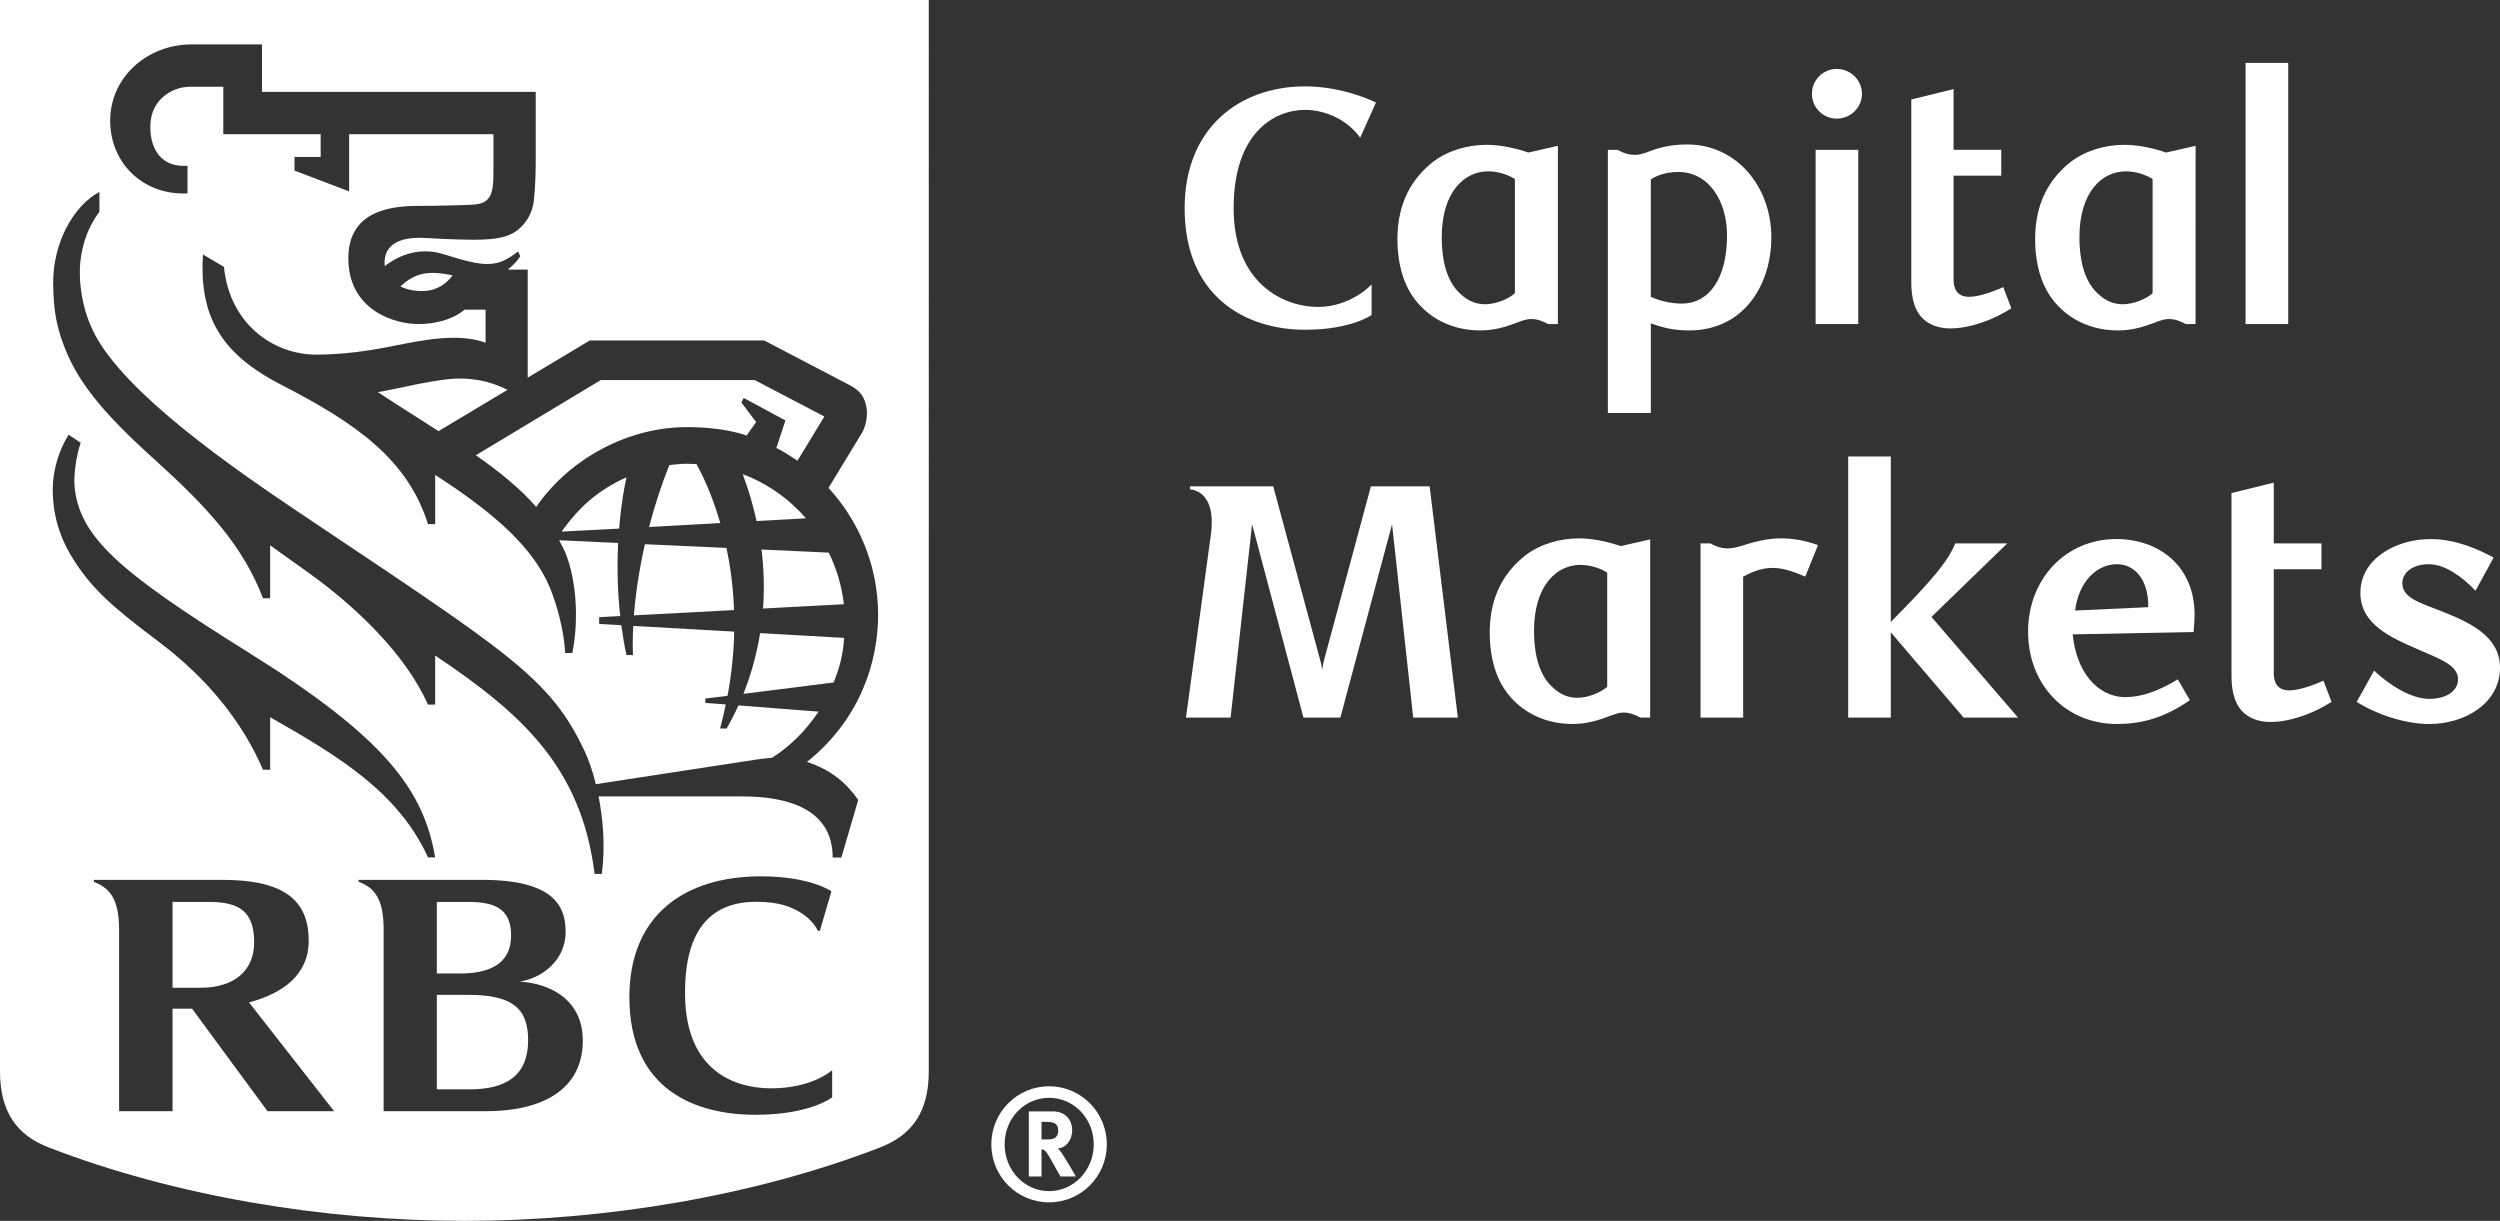
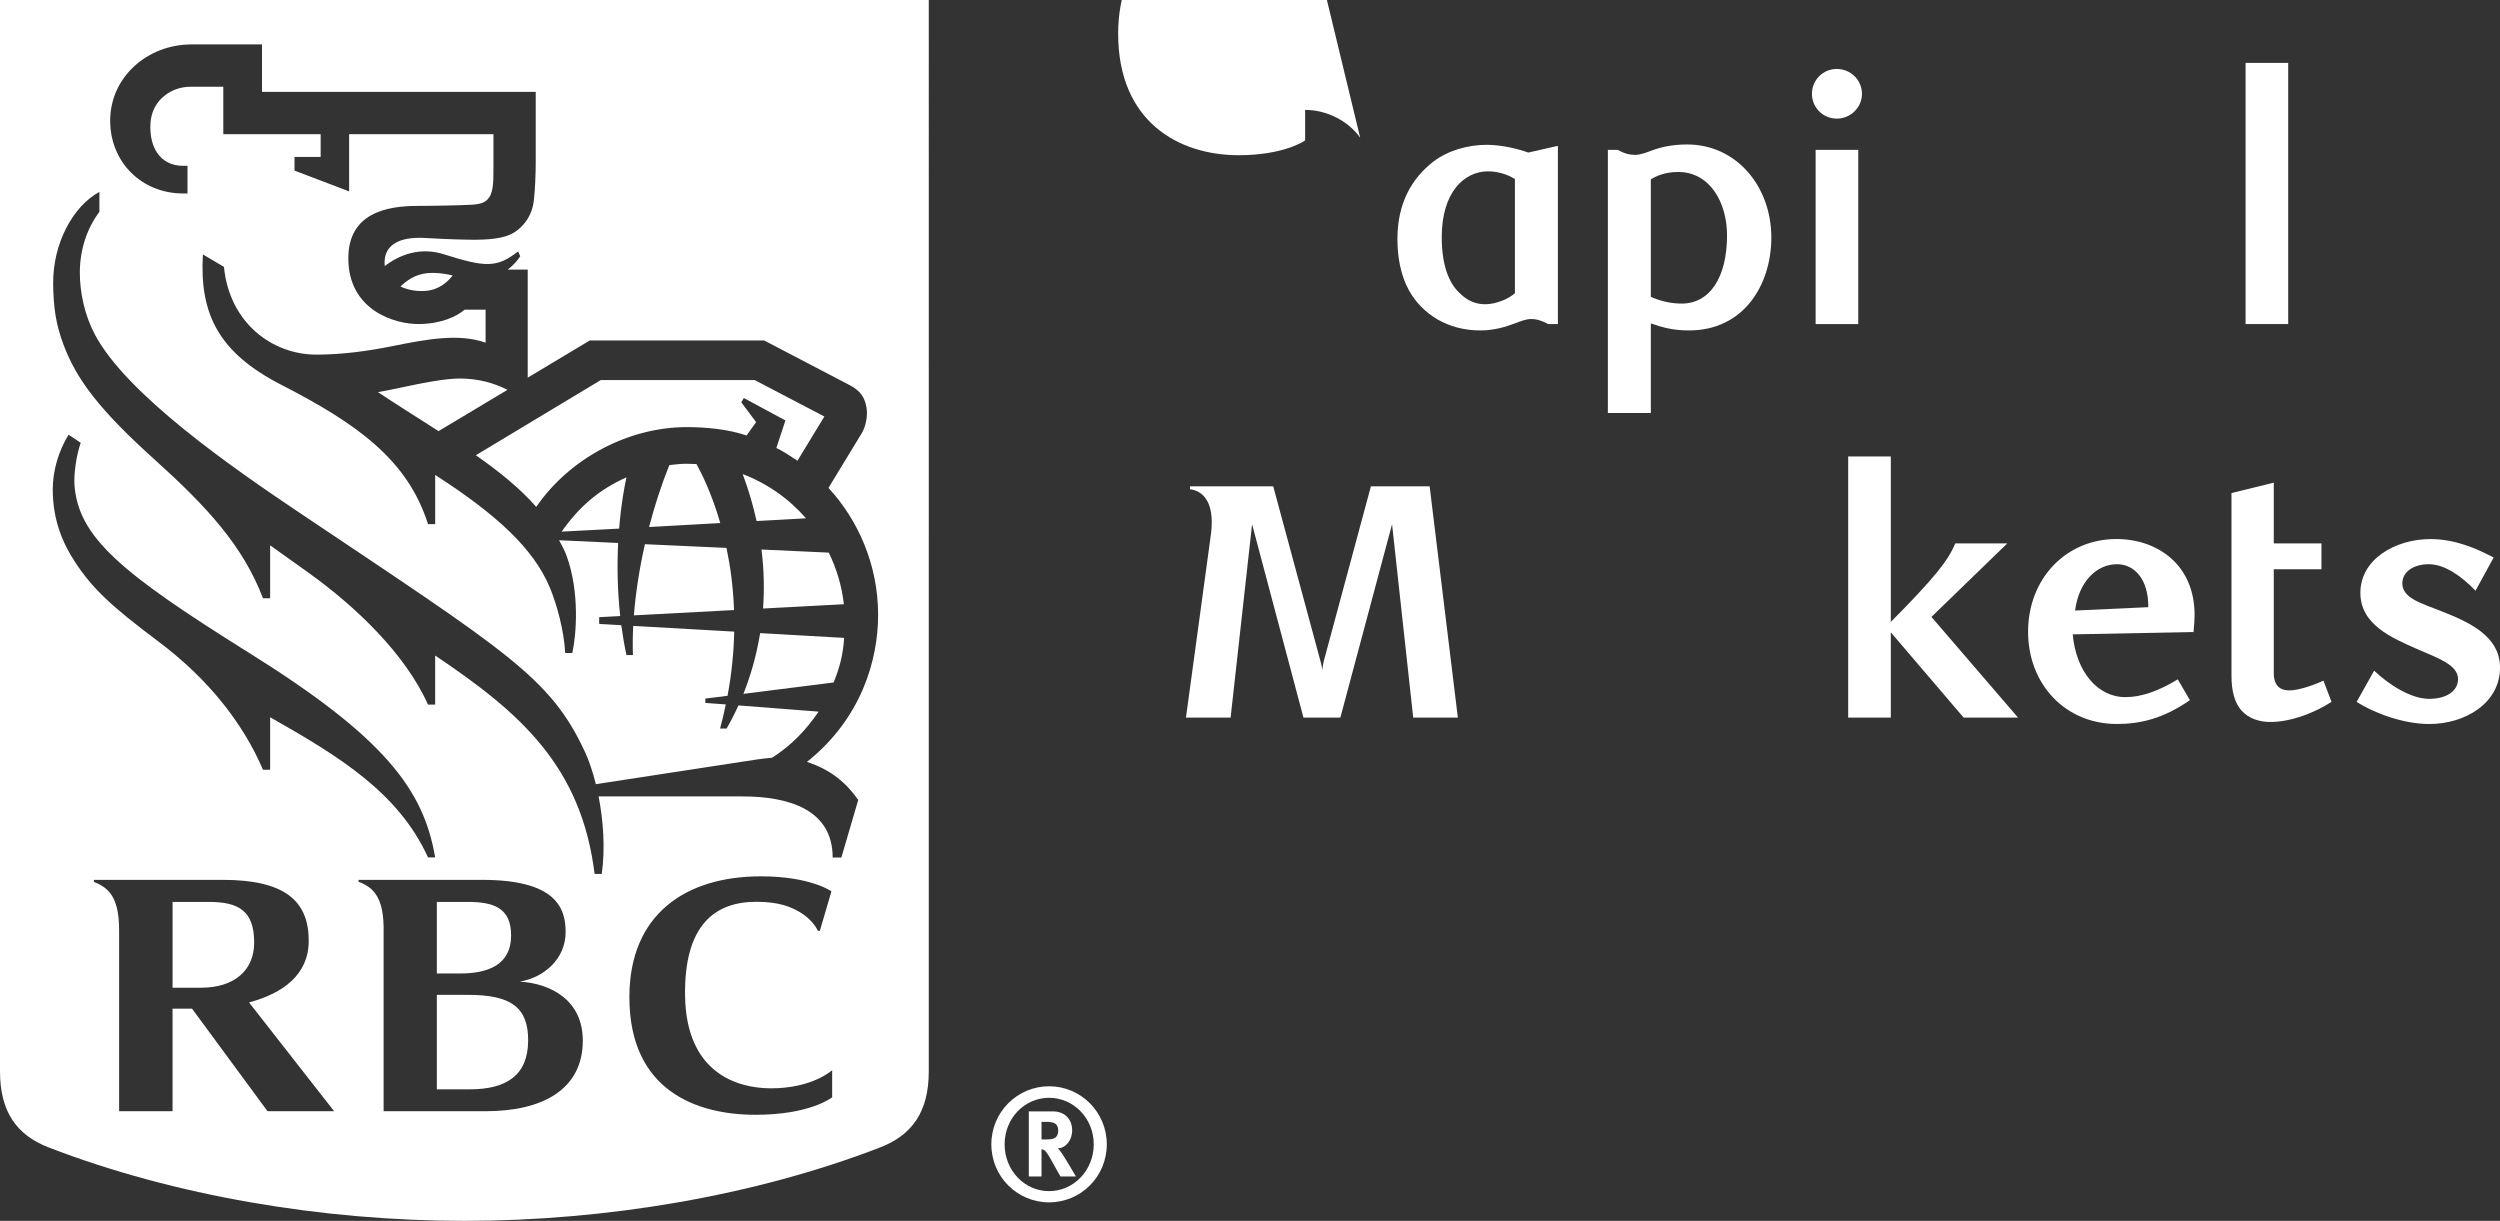
<svg xmlns="http://www.w3.org/2000/svg" xmlns:ns1="http://sodipodi.sourceforge.net/DTD/sodipodi-0.dtd" xmlns:ns2="http://www.inkscape.org/namespaces/inkscape" version="1.1" id="One_line_x2C__cmyk_x2C__positive" x="0px" y="0px" viewBox="0 0 147.738 72.146" xml:space="preserve" ns1:docname="RBC_Capital_Markets_logo_white2.svg" width="147.738" height="72.146" ns2:version="0.92.2 5c3e80d, 2017-08-06">
  <rect x="0" y="0" width="147.738" height="72.146" fill="#333333" stroke="none" />
  <defs id="defs74" />
  <ns1:namedview pagecolor="#ffffff" bordercolor="#666666" borderopacity="1" objecttolerance="10" gridtolerance="10" guidetolerance="10" ns2:pageopacity="0" ns2:pageshadow="2" ns2:window-width="1366" ns2:window-height="741" id="namedview72" showgrid="false" ns2:pagecheckerboard="true" fit-margin-top="0" fit-margin-left="0" fit-margin-right="0" fit-margin-bottom="0" ns2:zoom="4.0281948" ns2:cx="79.869252" ns2:cy="36.073088" ns2:window-x="6" ns2:window-y="3" ns2:window-maximized="0" ns2:current-layer="One_line_x2C__cmyk_x2C__positive" />
  <style type="text/css" id="style2">
	.st0{fill:#0051A5;}
	.st1{fill:#FEDF01;}
	.st2{fill:#FFFFFF;}
</style>
  <g id="Layer_2_2_" transform="translate(-0.564,-0.564)">
    <g id="g32">
      <g id="g30">
        <g id="g28">
          <g id="g26">
            <g id="g24">
              <g id="g22">
                <g id="g20" clip-path="none">
                  <g id="g10" style="fill:#ffffff;fill-opacity:1">
                    <path id="path8" style="fill:#ffffff;fill-opacity:1" d="m 50.285,51.238 h -0.514 c 0,-2.836 -2.6,-3.609 -5.324,-3.609 h -8.509 c 0.273,1.398 0.402,3.034 0.188,4.58 h -0.423 c -0.789,-6.372 -4.39,-9.529 -9.423,-12.907 v 2.899 h -0.424 c -1.337,-2.992 -4.278,-5.801 -7.062,-7.793 h 0.001 c -0.742,-0.529 -1.507,-1.077 -2.267,-1.618 v 3.128 H 16.105 C 14.925,32.816 12.782,30.501 9.727,27.746 6.428,24.775 5.096,22.998 4.325,20.953 3.856,19.715 3.724,18.714 3.706,17.354 3.676,14.923 4.905,12.727 6.438,11.905 v 1.178 c -0.76,1.008 -1.154,2.28 -1.156,3.574 -0.002,1.192 0.282,2.521 0.878,3.654 1.857,3.538 8.116,7.88 12.091,10.545 12.359,8.289 14.826,9.736 16.879,14.135 0.228,0.49 0.456,1.149 0.647,1.913 1.786,-0.276 8.262,-1.261 9.457,-1.45 0.228,-0.036 0.707,-0.097 0.954,-0.111 1.115,-0.706 1.987,-1.604 2.752,-2.725 l -4.738,-0.368 c -0.244,0.544 -0.487,1 -0.7,1.366 h -0.385 c 0.129,-0.481 0.242,-0.956 0.338,-1.424 l -1.209,-0.089 v -0.258 l 1.312,-0.162 c 0.249,-1.341 0.369,-2.608 0.394,-3.793 l -5.967,-0.338 c -0.033,0.612 -0.038,1.188 -0.018,1.723 H 37.584 C 37.456,38.678 37.356,38.087 37.28,37.51 L 35.973,37.435 v -0.399 l 1.242,-0.067 c -0.173,-1.579 -0.185,-3.053 -0.121,-4.318 l -3.489,-0.161 c 0.164,0.307 0.335,0.618 0.455,0.956 0.753,2.105 0.574,4.574 0.325,5.707 h -0.423 c -0.061,-1.314 -0.503,-2.922 -0.921,-3.905 -0.965,-2.275 -3.132,-4.284 -6.76,-6.617 v 2.907 h -0.424 c -1.207,-3.82 -4.212,-5.944 -8.679,-8.239 -3.686,-1.892 -4.832,-4.171 -4.624,-7.7 l 1.245,0.737 c 0.319,3.301 2.855,5.205 5.509,5.185 1.562,-0.011 3.026,-0.218 4.441,-0.502 2.042,-0.412 3.932,-0.765 5.511,-0.205 v -1.95 h -1.24 c -0.443,0.383 -1.342,0.829 -2.665,0.849 -1.454,0.027 -4.207,-0.811 -4.207,-3.886 0,-2.67 2.261,-3.096 4.102,-3.096 0.983,0 2.621,-0.037 3.175,-0.068 0.412,-0.024 0.72,-0.087 0.92,-0.285 0.209,-0.205 0.272,-0.416 0.321,-0.689 0.058,-0.331 0.058,-0.671 0.058,-1.243 0,-0.21 0,-1.95 0,-1.95 h -8.528 v 3.377 L 17.968,10.646 V 9.838 h 1.545 V 8.496 H 13.76 V 5.691 h -1.963 c -1.05,0 -2.257,0.734 -2.341,2.158 -0.082,1.365 0.532,2.515 1.937,2.515 h 0.252 v 1.634 h -0.252 c -2.462,0 -4.318,-1.85 -4.318,-4.304 0,-2.558 2.179,-4.505 4.812,-4.505 h 4.16 v 2.805 h 16.176 c 0,0 0,3.353 0,4.145 0,0.698 -0.038,1.637 -0.106,2.23 -0.047,0.43 -0.201,1.207 -1.018,1.831 -0.492,0.375 -1.236,0.527 -2.443,0.532 -0.393,0.002 -1.541,-0.018 -2.915,-0.102 -1.843,-0.116 -2.365,0.594 -2.44,1.254 -0.017,0.14 -0.015,0.276 0,0.406 0.863,-0.669 2.084,-1.14 3.472,-0.705 2.441,0.768 3.137,0.836 4.407,-0.163 l 0.129,0.286 c -0.137,0.212 -0.382,0.516 -0.738,0.787 h 1.179 v 6.387 l 3.67,-2.199 h 10.301 c 0,0 4.355,2.275 5.071,2.65 0.632,0.332 0.881,0.734 0.98,1.324 0.082,0.493 -0.045,1.118 -0.288,1.517 -0.151,0.249 -1.335,2.189 -1.96,3.224 1.751,1.895 2.933,4.546 2.933,7.499 0,2.675 -0.99,6.127 -4.205,8.692 1.413,0.463 2.32,1.233 3.03,2.247 z M 27.315,16.84 c -1.447,-0.318 -2.253,-0.139 -3.086,0.654 0.407,0.195 0.917,0.301 1.481,0.26 0.812,-0.057 1.318,-0.544 1.605,-0.914 z m -0.836,9.202 4.076,-2.443 C 29.756,23.201 28.871,22.948 27.82,22.934 c -1.404,-0.022 -3.776,0.625 -4.923,0.8 0.512,0.35 2.334,1.514 3.582,2.307 z m 18.203,0.259 0.565,-0.792 -0.875,-1.168 0.146,-0.258 2.461,1.327 -0.536,1.627 c 0.395,0.189 0.761,0.431 1.248,0.754 l 1.589,-2.614 -4.116,-2.152 h -9.098 l -7.383,4.442 c 1.387,0.963 2.663,2.005 3.569,3.053 1.978,-2.878 5.455,-4.716 8.896,-4.716 1.125,-10e-5 2.437,0.12 3.534,0.495 z m -0.741,10.314 c -0.046,-1.359 -0.218,-2.588 -0.445,-3.672 l -4.82,-0.219 c -0.332,1.467 -0.549,2.9 -0.652,4.205 z m 1.624,-3.577 c 0.155,1.244 0.17,2.41 0.092,3.487 l 4.775,-0.254 C 50.31,35.188 50.002,34.16 49.539,33.221 Z m -2.436,-1.564 c -0.497,-1.724 -1.093,-2.923 -1.406,-3.487 -0.2,-0.011 -0.402,-0.017 -0.605,-0.017 -0.335,0 -0.673,0.043 -0.999,0.079 -0.484,1.205 -0.876,2.424 -1.197,3.659 z m 1.326,-2.893 c 0.356,0.955 0.624,1.882 0.82,2.774 l 2.92,-0.161 c -1.003,-1.153 -2.285,-2.06 -3.74,-2.613 z m 5.371,12.315 c 0.342,-0.829 0.561,-1.627 0.622,-2.636 l -4.963,-0.282 c -0.224,1.389 -0.594,2.599 -0.989,3.589 z M 37.585,28.772 c -1.663,0.746 -2.808,1.756 -3.83,3.208 l 3.397,-0.178 c 0.122,-1.508 0.32,-2.509 0.433,-3.031 z M 0.564,0.564 v 63.309 c 0,2.385 0.979,3.77 2.887,4.504 7.418,2.861 16.2,4.334 24.555,4.334 8.355,0 17.14,-1.473 24.557,-4.334 1.909,-0.734 2.887,-2.119 2.887,-4.504 V 0.564 Z m 4.055,25.689 0.715,0.477 c -0.265,0.762 -0.407,1.826 -0.371,2.459 0.213,3.111 2.723,5.212 10.32,9.955 8.06,5.031 10.313,8.103 10.998,12.088 h -0.424 c -1.746,-3.844 -5.299,-5.997 -9.328,-8.283 v 3.102 h -0.424 c -1.171,-2.732 -3.203,-5.344 -6.186,-7.582 -2.765,-2.074 -3.889,-3.105 -4.957,-4.75 -0.706,-1.087 -1.282,-2.449 -1.281,-4.246 0,-1.104 0.363,-2.307 0.938,-3.219 z M 45.529,52.35 c 2.936,0 4.17,0.887 4.17,0.887 l -0.688,2.338 c 0,0 -0.09,0.015 -0.131,-0.031 -0.005,-0.005 -0.263,-0.632 -1.107,-1.111 -0.464,-0.261 -1.146,-0.578 -2.51,-0.578 -2.448,10e-7 -4.275,1.366 -4.215,5.555 0.064,4.539 3.047,5.469 5.082,5.469 2.462,0 3.611,-1.074 3.611,-1.074 v 1.605 c 0,0 -1.277,1.033 -4.527,1.033 -3.494,0 -7.457,-1.433 -7.457,-6.953 0,-4.899 3.327,-7.139 7.771,-7.139 z M 6.113,52.559 h 7.605 c 3.682,0 5.09,1.245 5.09,3.598 0,2.003 -1.511,3.105 -3.527,3.645 l 5.029,6.43 h -3.936 l -4.461,-6.061 h -1.152 v 6.061 H 7.603 v -10.662 c 0,-1.083 -0.159,-1.883 -0.691,-2.408 -0.205,-0.202 -0.519,-0.382 -0.799,-0.482 z m 15.641,0 h 7.291 c 4.321,0 4.945,1.612 4.945,3.08 0,1.628 -1.325,2.707 -2.709,2.932 1.886,0.123 3.723,1.127 3.723,3.488 0,2.904 -2.405,4.172 -5.729,4.172 H 23.234 V 55.316 c -0.024,-0.959 -0.188,-1.684 -0.684,-2.168 -0.228,-0.226 -0.576,-0.405 -0.797,-0.473 z m -10.992,1.303 v 5.072 h 1.674 c 1.939,0 3.148,-0.993 3.148,-2.672 0,-1.883 -0.924,-2.4 -2.695,-2.4 z m 15.617,0 v 4.23 h 1.381 c 1.603,0 3.008,-0.485 3.008,-2.244 0,-1.651 -1.048,-1.986 -2.594,-1.986 z m 0,5.494 v 5.582 h 1.949 c 2.167,0 3.447,-0.831 3.447,-2.904 -1e-6,-1.916 -0.981,-2.678 -3.537,-2.678 z" ns2:connector-curvature="0" />
                  </g>
                  <g id="g18" />
                </g>
              </g>
            </g>
          </g>
        </g>
      </g>
    </g>
  </g>
  <g id="g39" transform="translate(-0.564,-0.564)" style="fill:#ffffff;fill-opacity:1">
    <g id="g37" style="fill:#ffffff;fill-opacity:1">
      <path class="st0" d="m 62.561,71.617 c -1.874,0 -3.414,-1.511 -3.414,-3.429 0,-1.909 1.54,-3.431 3.414,-3.431 1.87,0 3.409,1.522 3.409,3.431 0,1.918 -1.54,3.429 -3.409,3.429 z m 0,-6.178 c -1.462,0 -2.629,1.219 -2.629,2.749 0,1.532 1.167,2.766 2.629,2.766 1.456,0 2.638,-1.234 2.638,-2.766 0,-1.53 -1.182,-2.749 -2.638,-2.749 z m 0.229,0.803 c 0.684,0 1.134,0.451 1.134,1.123 0,0.583 -0.387,1.054 -0.856,1.062 0.07,0.063 0.109,0.1 0.156,0.166 0.221,0.277 0.919,1.493 0.919,1.493 H 63.232 C 63.085,69.829 63.022,69.728 62.873,69.451 62.494,68.761 62.374,68.576 62.235,68.51 62.197,68.5 62.166,68.482 62.113,68.482 v 1.605 h -0.751 v -3.845 z m -0.677,1.658 h 0.261 c 0.332,0 0.477,-0.037 0.581,-0.128 0.093,-0.09 0.145,-0.23 0.145,-0.387 0,-0.239 -0.086,-0.397 -0.274,-0.47 -0.082,-0.028 -0.248,-0.056 -0.433,-0.056 h -0.28 z" id="path35" ns2:connector-curvature="0" style="fill:#ffffff;fill-opacity:1" />
    </g>
  </g>
  <g id="g69" transform="translate(-12.564,-0.564)" style="fill:#ffffff;fill-opacity:1">
-     <path class="st0" d="M 92.944,8.704 C 92.309,7.792 91.06,7.058 89.691,7.058 c -1.825,0 -4.225,1.349 -4.225,5.812 0,4.503 3.015,5.832 4.979,5.832 1.964,0 3.174,-1.329 3.174,-1.329 v 1.805 c 0,0 -1.21,0.873 -3.927,0.873 -3.551,0 -7.122,-1.984 -7.122,-7.181 0,-4.721 3.214,-7.201 7.122,-7.201 1.963,0 3.61,0.675 4.185,0.952 z" id="path41" ns2:connector-curvature="0" style="fill:#ffffff;fill-opacity:1" />
+     <path class="st0" d="M 92.944,8.704 C 92.309,7.792 91.06,7.058 89.691,7.058 v 1.805 c 0,0 -1.21,0.873 -3.927,0.873 -3.551,0 -7.122,-1.984 -7.122,-7.181 0,-4.721 3.214,-7.201 7.122,-7.201 1.963,0 3.61,0.675 4.185,0.952 z" id="path41" ns2:connector-curvature="0" style="fill:#ffffff;fill-opacity:1" />
    <path class="st0" d="m 104.627,19.714 h -0.575 c -0.377,-0.198 -0.655,-0.297 -1.012,-0.297 -0.278,0 -0.595,0.119 -0.952,0.258 -0.536,0.198 -1.21,0.416 -2.043,0.416 -1.924,0 -3.432,-0.952 -4.225,-2.38 -0.477,-0.873 -0.675,-1.944 -0.675,-3.015 0,-2.143 0.853,-3.59 2.123,-4.582 0.893,-0.674 2.063,-0.992 3.154,-0.992 0.913,0 1.904,0.258 2.46,0.457 l 1.746,-0.397 v 10.533 z m -4.126,-9.025 c -1.408,0 -2.737,1.23 -2.737,3.888 0,1.567 0.377,2.737 1.15,3.392 0.357,0.337 0.833,0.575 1.408,0.575 0.694,0 1.448,-0.357 1.766,-0.654 v -6.745 c -0.496,-0.318 -1.111,-0.456 -1.587,-0.456 z" id="path43" ns2:connector-curvature="0" style="fill:#ffffff;fill-opacity:1" />
    <path class="st0" d="m 108.156,9.419 c 0.397,0.218 0.694,0.297 1.051,0.297 0.278,0 0.595,-0.119 0.972,-0.258 0.516,-0.198 1.23,-0.357 2.083,-0.357 2.936,0 4.979,2.499 4.979,5.495 0,2.797 -1.627,5.495 -4.86,5.495 -0.913,0 -1.527,-0.159 -2.261,-0.416 v 5.296 h -2.539 V 9.419 Z m 1.964,8.688 c 0.635,0.278 1.25,0.397 1.825,0.397 1.647,0 2.678,-1.527 2.678,-4.027 0,-2.003 -1.052,-3.749 -2.877,-3.749 -0.774,0 -1.27,0.218 -1.627,0.436 v 6.942 z" id="path45" ns2:connector-curvature="0" style="fill:#ffffff;fill-opacity:1" />
    <path class="st0" d="m 121.109,7.574 c -0.814,0 -1.468,-0.654 -1.468,-1.468 0,-0.813 0.654,-1.468 1.468,-1.468 0.814,0 1.488,0.655 1.488,1.468 0,0.814 -0.674,1.468 -1.488,1.468 z M 119.859,19.714 V 9.419 h 2.519 v 10.295 h -2.519 z" id="path47" ns2:connector-curvature="0" style="fill:#ffffff;fill-opacity:1" />
-     <path class="st0" d="m 131.423,18.782 c -0.972,0.635 -2.38,1.19 -3.61,1.19 -0.655,0 -1.29,-0.198 -1.726,-0.694 -0.377,-0.436 -0.575,-1.111 -0.575,-2.023 V 6.443 l 2.499,-0.615 v 3.59 h 2.817 v 1.527 h -2.817 v 6.129 c 0,0.773 0.397,1.031 0.913,1.031 0.635,0 1.587,-0.377 2.023,-0.575 z" id="path49" ns2:connector-curvature="0" style="fill:#ffffff;fill-opacity:1" />
-     <path class="st0" d="m 142.312,19.714 h -0.575 c -0.377,-0.198 -0.655,-0.297 -1.012,-0.297 -0.278,0 -0.595,0.119 -0.952,0.258 -0.536,0.198 -1.21,0.416 -2.043,0.416 -1.924,0 -3.432,-0.952 -4.225,-2.38 -0.477,-0.873 -0.675,-1.944 -0.675,-3.015 0,-2.143 0.853,-3.59 2.123,-4.582 0.893,-0.674 2.063,-0.992 3.154,-0.992 0.913,0 1.904,0.258 2.46,0.457 l 1.746,-0.397 z m -4.126,-9.025 c -1.408,0 -2.737,1.23 -2.737,3.888 0,1.567 0.377,2.737 1.15,3.392 0.357,0.337 0.833,0.575 1.408,0.575 0.694,0 1.448,-0.357 1.766,-0.654 v -6.745 c -0.496,-0.318 -1.111,-0.456 -1.587,-0.456 z" id="path51" ns2:connector-curvature="0" style="fill:#ffffff;fill-opacity:1" />
    <path class="st0" d="m 147.786,19.714 h -2.519 V 4.281 h 2.519 z" id="path53" ns2:connector-curvature="0" style="fill:#ffffff;fill-opacity:1" />
    <path class="st0" d="M 98.716,42.971 H 96.078 L 94.828,31.545 91.773,42.971 H 89.592 L 86.557,31.545 85.287,42.971 H 82.649 l 1.488,-10.93 c 0.099,-0.893 0,-1.607 -0.357,-2.063 -0.178,-0.258 -0.555,-0.476 -0.893,-0.496 v -0.179 h 4.919 l 2.718,10.057 c 0.079,0.258 0.159,0.595 0.178,0.793 0.02,-0.198 0.08,-0.516 0.159,-0.773 l 2.717,-10.077 h 3.471 z" id="path55" ns2:connector-curvature="0" style="fill:#ffffff;fill-opacity:1" />
-     <path class="st0" d="m 110.081,42.971 h -0.575 c -0.377,-0.198 -0.655,-0.297 -1.012,-0.297 -0.278,0 -0.595,0.119 -0.952,0.258 -0.536,0.198 -1.21,0.416 -2.043,0.416 -1.924,0 -3.432,-0.952 -4.226,-2.38 -0.476,-0.873 -0.674,-1.944 -0.674,-3.015 0,-2.143 0.853,-3.59 2.123,-4.582 0.893,-0.675 2.063,-0.992 3.154,-0.992 0.912,0 1.904,0.258 2.459,0.457 l 1.746,-0.397 V 42.971 Z m -4.126,-9.025 c -1.408,0 -2.737,1.23 -2.737,3.888 0,1.567 0.377,2.737 1.15,3.392 0.357,0.337 0.833,0.575 1.408,0.575 0.694,0 1.448,-0.357 1.766,-0.655 v -6.744 c -0.496,-0.317 -1.111,-0.456 -1.587,-0.456 z" id="path57" ns2:connector-curvature="0" style="fill:#ffffff;fill-opacity:1" />
-     <path class="st0" d="m 119.245,34.64 c -0.773,-0.337 -1.369,-0.516 -1.924,-0.516 -0.555,0 -1.071,0.159 -1.745,0.516 v 8.331 h -2.519 V 32.676 h 0.575 c 0.397,0.218 0.714,0.297 0.992,0.297 0.337,0 0.654,-0.08 1.071,-0.218 0.694,-0.218 1.389,-0.377 2.123,-0.377 0.635,0 1.329,0.099 2.182,0.397 z" id="path59" ns2:connector-curvature="0" style="fill:#ffffff;fill-opacity:1" />
    <path class="st0" d="m 126.702,37.02 5.118,5.951 h -3.213 l -4.305,-5.039 v 5.039 h -2.519 V 27.538 h 2.519 v 9.779 c 2.579,-2.599 3.392,-3.63 3.809,-4.642 h 3.075 z" id="path61" ns2:connector-curvature="0" style="fill:#ffffff;fill-opacity:1" />
    <path class="st0" d="m 137.671,43.348 c -3.075,0 -5.257,-2.36 -5.257,-5.455 0,-3.134 2.242,-5.475 5.217,-5.475 2.44,0 4.622,1.527 4.622,4.483 0,0.198 -0.02,0.654 -0.06,1.012 l -7.141,0.139 c 0.198,2.182 1.448,3.709 3.114,3.709 0.952,0 1.944,-0.357 3.095,-1.051 l 0.714,1.23 c -1.567,1.091 -2.936,1.408 -4.304,1.408 z m 1.845,-6.903 c 0.019,-1.666 -0.833,-2.539 -1.845,-2.539 -1.21,0 -2.262,1.032 -2.479,2.738 z" id="path63" ns2:connector-curvature="0" style="fill:#ffffff;fill-opacity:1" />
    <path class="st0" d="m 150.345,42.039 c -0.972,0.635 -2.38,1.19 -3.61,1.19 -0.655,0 -1.29,-0.198 -1.726,-0.694 -0.377,-0.436 -0.575,-1.111 -0.575,-2.023 V 29.701 l 2.499,-0.615 v 3.591 h 2.817 v 1.527 h -2.817 v 6.129 c 0,0.773 0.397,1.031 0.913,1.031 0.635,0 1.587,-0.377 2.023,-0.575 z" id="path65" ns2:connector-curvature="0" style="fill:#ffffff;fill-opacity:1" />
    <path class="st0" d="m 158.854,35.473 c -0.794,-0.833 -1.806,-1.567 -2.758,-1.567 -0.912,0 -1.566,0.457 -1.566,1.131 0,0.873 1.11,1.17 2.261,1.627 1.607,0.635 3.512,1.448 3.512,3.353 0,2.103 -2.063,3.333 -4.186,3.333 -1.448,0 -3.174,-0.595 -4.285,-1.309 l 1.032,-1.845 c 0.853,0.814 2.162,1.667 3.253,1.667 1.012,0 1.706,-0.456 1.706,-1.17 0,-0.853 -1.23,-1.25 -2.4,-1.766 -1.527,-0.674 -3.372,-1.448 -3.372,-3.332 0,-1.984 2.062,-3.174 4.146,-3.174 1.487,0 2.797,0.595 3.729,1.091 z" id="path67" ns2:connector-curvature="0" style="fill:#ffffff;fill-opacity:1" />
  </g>
</svg>